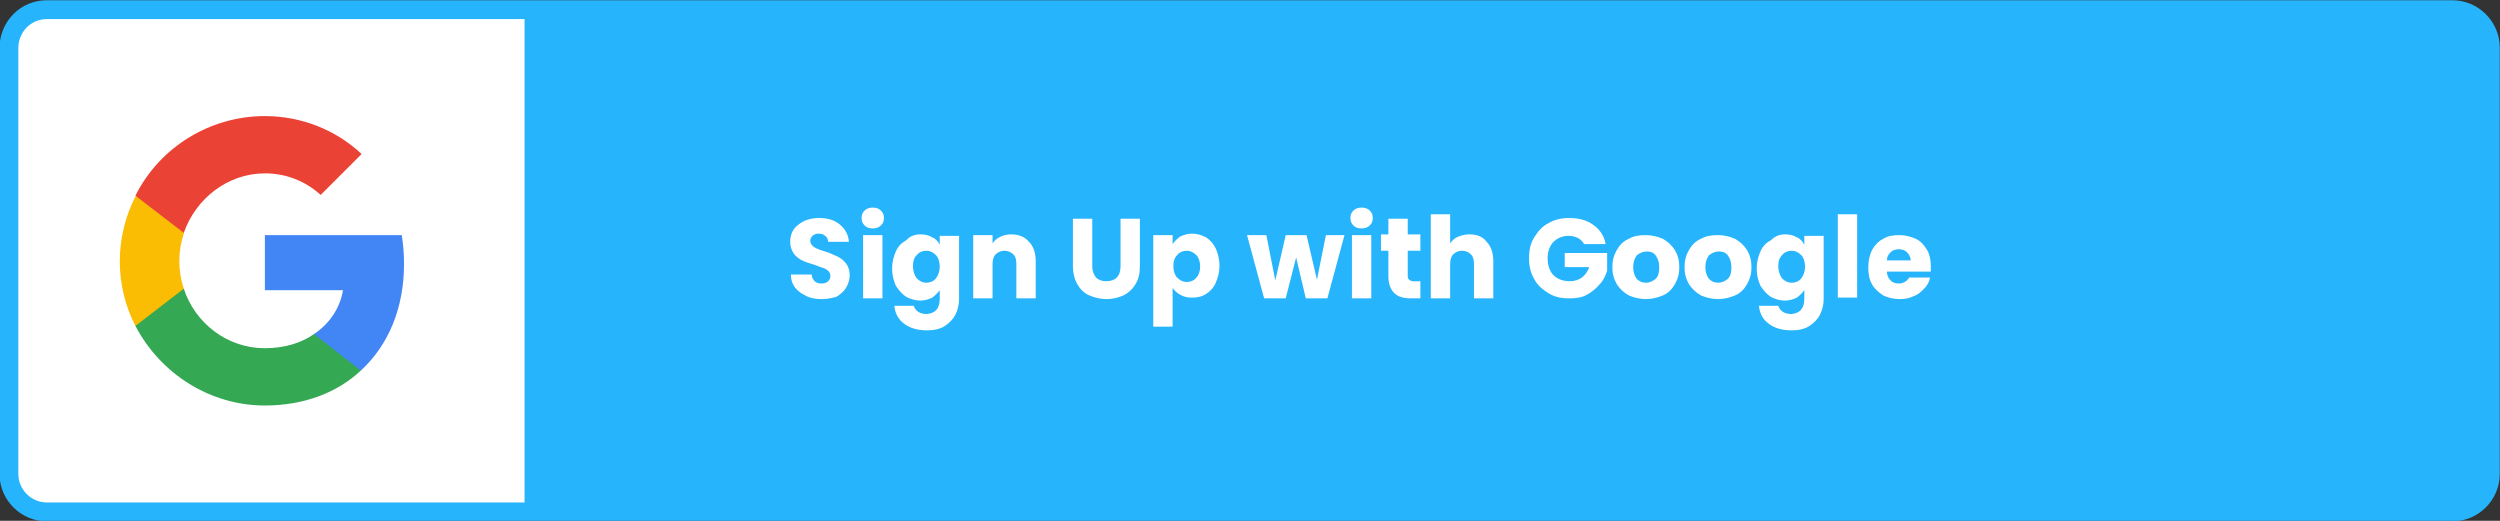
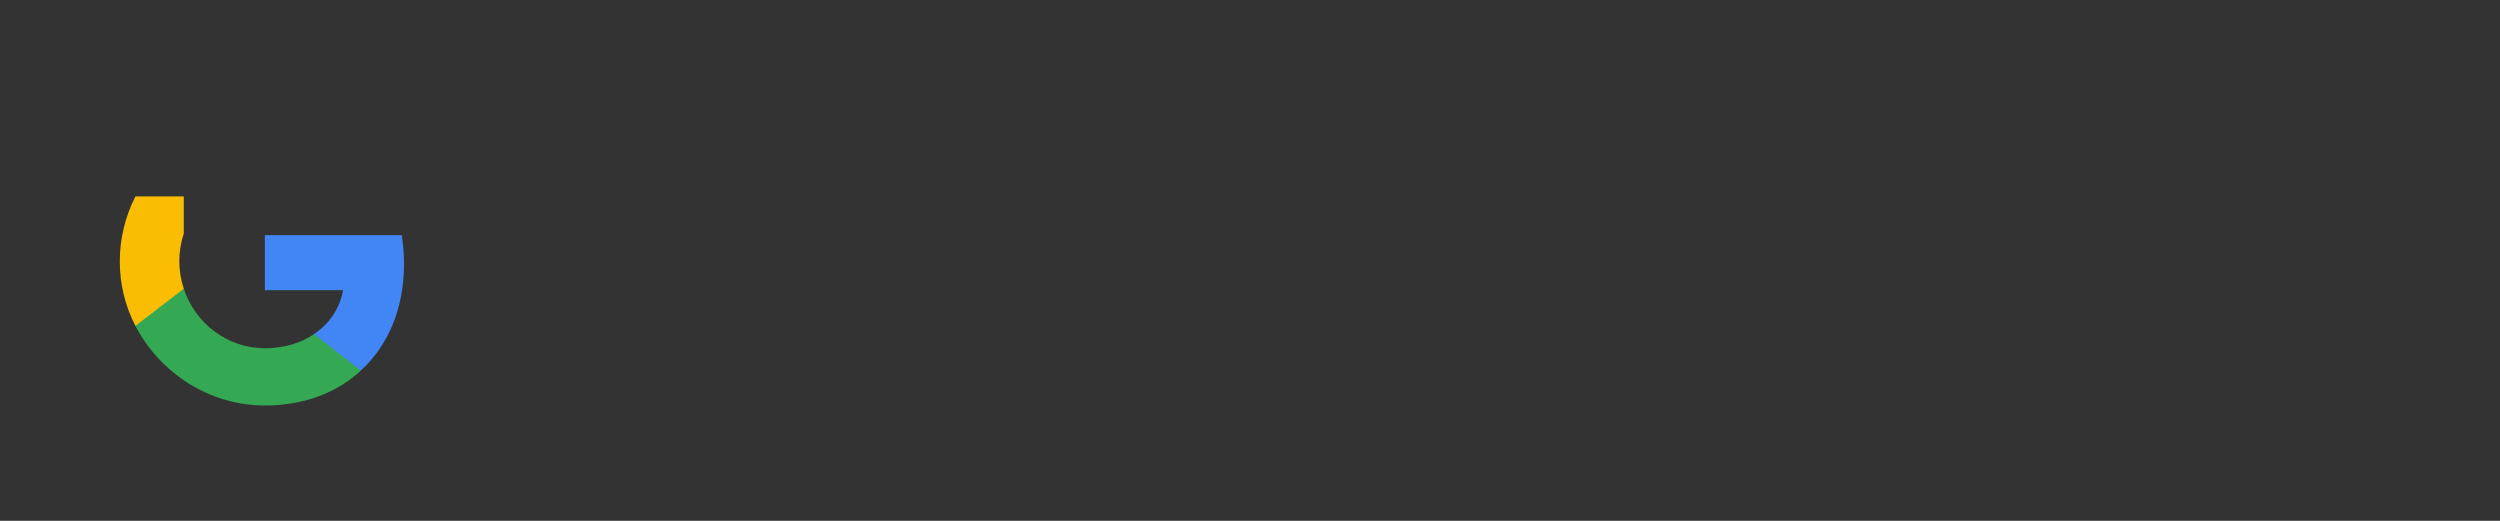
<svg xmlns="http://www.w3.org/2000/svg" version="1.1" id="Layer_1" x="0px" y="0px" viewBox="0 0 336 70" style="enable-background:new 0 0 336 70;" xml:space="preserve">
  <rect x="0" y="0" width="336" height="70" fill="#333333" stroke="none" />
  <style type="text/css">
	.st0{fill:#FFFFFF;stroke:#26B4FD;stroke-width:2.533;}
	.st1{fill:#26B4FD;}
	.st2{fill:#4285F4;}
	.st3{fill:#34A853;}
	.st4{fill:#FBBC04;}
	.st5{fill:#EA4335;}
	.st6{fill:#FFFFFF;}
</style>
  <g>
    <g>
      <g>
-         <path class="st0" d="M6.3,1.3h323.3c2.8,0,5.1,2.3,5.1,5.1v57.3c0,2.8-2.3,5.1-5.1,5.1H6.3c-2.8,0-5.1-2.3-5.1-5.1V6.3     C1.3,3.5,3.5,1.3,6.3,1.3z" />
-       </g>
+         </g>
    </g>
    <g>
      <g>
-         <path class="st1" d="M334.7,6.4v57.3c0,0.7-0.2,1.4-0.4,2c-0.8,1.8-2.6,3.1-4.7,3.1H70.5V1.3h259.1c2.1,0,3.9,1.3,4.7,3.1     C334.5,5,334.7,5.7,334.7,6.4z" />
-       </g>
+         </g>
    </g>
    <g>
      <path class="st2" d="M54.3,35.5c0-1.3-0.1-2.6-0.3-3.9H35.6V39h10.5c-0.4,2.4-1.8,4.5-3.9,5.9v4.9h6.3    C52.2,46.4,54.3,41.4,54.3,35.5L54.3,35.5z" />
      <path class="st3" d="M35.6,54.5c5.2,0,9.7-1.7,12.9-4.7l-6.3-4.9c-1.7,1.2-4,1.9-6.6,1.9c-5.1,0-9.4-3.4-10.9-8h-6.5v5    C21.6,50.3,28.3,54.5,35.6,54.5z" />
      <path class="st4" d="M24.7,38.8c-0.8-2.4-0.8-5,0-7.4v-5h-6.5c-2.8,5.5-2.8,12,0,17.4L24.7,38.8z" />
-       <path class="st5" d="M35.6,23.3c2.8,0,5.4,1,7.5,2.9l5.5-5.5c-3.5-3.3-8.2-5.1-13-5.1c-7.3,0-14.1,4.1-17.4,10.7l6.5,5    C26.3,26.7,30.6,23.3,35.6,23.3z" />
    </g>
  </g>
-   <path class="st6" d="M110.5,40.2c-0.8,0-1.5-0.1-2.1-0.4c-0.6-0.3-1.1-0.6-1.5-1.1c-0.4-0.5-0.6-1.1-0.6-1.8h2.8  c0,0.4,0.2,0.7,0.4,0.9c0.2,0.2,0.5,0.3,0.9,0.3c0.4,0,0.7-0.1,0.9-0.3c0.2-0.2,0.3-0.4,0.3-0.7c0-0.3-0.1-0.5-0.3-0.7  c-0.2-0.2-0.4-0.3-0.7-0.4c-0.3-0.1-0.6-0.2-1.1-0.4c-0.7-0.2-1.3-0.4-1.7-0.6c-0.4-0.2-0.8-0.5-1.1-0.9s-0.5-1-0.5-1.6  c0-1,0.4-1.8,1.1-2.3c0.7-0.6,1.7-0.9,2.8-0.9c1.2,0,2.1,0.3,2.8,0.9c0.7,0.6,1.1,1.3,1.2,2.3h-2.8c0-0.3-0.1-0.6-0.4-0.8  c-0.2-0.2-0.5-0.3-0.9-0.3c-0.3,0-0.6,0.1-0.8,0.3c-0.2,0.2-0.3,0.4-0.3,0.7c0,0.3,0.2,0.6,0.5,0.8c0.3,0.2,0.8,0.4,1.5,0.6  c0.7,0.2,1.2,0.5,1.7,0.7c0.4,0.2,0.8,0.5,1.1,0.9s0.5,0.9,0.5,1.6c0,0.6-0.2,1.2-0.5,1.7c-0.3,0.5-0.8,0.9-1.3,1.2  C112,40,111.3,40.2,110.5,40.2z M117.3,30.7c-0.5,0-0.8-0.1-1.1-0.4c-0.3-0.3-0.4-0.6-0.4-1c0-0.4,0.1-0.7,0.4-1  c0.3-0.3,0.7-0.4,1.1-0.4c0.4,0,0.8,0.1,1.1,0.4c0.3,0.3,0.4,0.6,0.4,1c0,0.4-0.1,0.7-0.4,1C118.1,30.6,117.7,30.7,117.3,30.7z   M118.6,31.6v8.5H116v-8.5H118.6z M123.7,31.5c0.6,0,1.1,0.1,1.6,0.4c0.5,0.2,0.8,0.6,1,1v-1.2h2.6v8.5c0,0.8-0.2,1.5-0.5,2.1  c-0.3,0.6-0.8,1.1-1.4,1.5c-0.6,0.4-1.4,0.6-2.4,0.6c-1.3,0-2.3-0.3-3.1-0.9c-0.8-0.6-1.2-1.4-1.3-2.4h2.6c0.1,0.3,0.3,0.6,0.6,0.8  c0.3,0.2,0.7,0.3,1.1,0.3c0.5,0,1-0.2,1.3-0.5c0.3-0.3,0.5-0.8,0.5-1.5v-1.2c-0.3,0.4-0.6,0.7-1,1c-0.4,0.2-1,0.4-1.6,0.4  c-0.7,0-1.3-0.2-1.9-0.5c-0.6-0.4-1-0.9-1.4-1.5c-0.3-0.7-0.5-1.4-0.5-2.3c0-0.9,0.2-1.6,0.5-2.3c0.3-0.7,0.8-1.2,1.4-1.5  C122.3,31.7,123,31.5,123.7,31.5z M126.3,35.8c0-0.6-0.2-1.2-0.5-1.5c-0.4-0.4-0.8-0.6-1.3-0.6c-0.5,0-1,0.2-1.3,0.6  c-0.4,0.4-0.5,0.9-0.5,1.5c0,0.6,0.2,1.2,0.5,1.6c0.4,0.4,0.8,0.6,1.3,0.6c0.5,0,1-0.2,1.3-0.6C126.1,37,126.3,36.5,126.3,35.8z   M135.9,31.5c1,0,1.8,0.3,2.4,1c0.6,0.6,0.9,1.5,0.9,2.6v5h-2.6v-4.6c0-0.6-0.1-1-0.4-1.3c-0.3-0.3-0.7-0.5-1.2-0.5  c-0.5,0-0.9,0.2-1.2,0.5c-0.3,0.3-0.4,0.8-0.4,1.3v4.6h-2.6v-8.5h2.6v1.1c0.3-0.4,0.6-0.7,1.1-0.9C134.9,31.6,135.4,31.5,135.9,31.5  z M146.8,29.4v6.4c0,0.6,0.2,1.1,0.5,1.5c0.3,0.3,0.8,0.5,1.4,0.5s1.1-0.2,1.4-0.5c0.3-0.3,0.5-0.8,0.5-1.5v-6.4h2.6v6.4  c0,1-0.2,1.8-0.6,2.4c-0.4,0.7-1,1.2-1.6,1.5c-0.7,0.3-1.4,0.5-2.3,0.5c-0.8,0-1.6-0.2-2.3-0.5c-0.7-0.3-1.2-0.8-1.6-1.5  c-0.4-0.7-0.6-1.5-0.6-2.4v-6.4H146.8z M157.6,32.8c0.3-0.4,0.6-0.7,1-1c0.4-0.2,1-0.4,1.6-0.4c0.7,0,1.3,0.2,1.9,0.5  c0.6,0.4,1,0.9,1.3,1.5c0.3,0.7,0.5,1.4,0.5,2.3c0,0.9-0.2,1.6-0.5,2.3c-0.3,0.7-0.8,1.2-1.3,1.5c-0.6,0.4-1.2,0.5-1.9,0.5  c-0.6,0-1.1-0.1-1.6-0.4c-0.4-0.2-0.8-0.6-1-0.9v5.2H155V31.6h2.6V32.8z M161.3,35.8c0-0.6-0.2-1.2-0.5-1.5  c-0.4-0.4-0.8-0.6-1.3-0.6c-0.5,0-1,0.2-1.3,0.6c-0.4,0.4-0.5,0.9-0.5,1.5c0,0.6,0.2,1.2,0.5,1.5c0.4,0.4,0.8,0.6,1.3,0.6  s1-0.2,1.3-0.6C161.1,37,161.3,36.5,161.3,35.8z M180.7,31.6l-2.3,8.5h-2.9l-1.3-5.5l-1.4,5.5h-2.9l-2.3-8.5h2.6l1.2,6.1l1.4-6.1  h2.8l1.4,6l1.2-6H180.7z M183,30.7c-0.5,0-0.8-0.1-1.1-0.4c-0.3-0.3-0.4-0.6-0.4-1c0-0.4,0.1-0.7,0.4-1c0.3-0.3,0.7-0.4,1.1-0.4  c0.4,0,0.8,0.1,1.1,0.4c0.3,0.3,0.4,0.6,0.4,1c0,0.4-0.1,0.7-0.4,1C183.8,30.6,183.4,30.7,183,30.7z M184.3,31.6v8.5h-2.6v-8.5  H184.3z M190.9,37.9v2.2h-1.3c-0.9,0-1.7-0.2-2.2-0.7c-0.5-0.5-0.8-1.2-0.8-2.3v-3.4h-1v-2.2h1v-2.1h2.6v2.1h1.7v2.2h-1.7v3.4  c0,0.3,0.1,0.4,0.2,0.5c0.1,0.1,0.3,0.2,0.6,0.2H190.9z M197.5,31.5c1,0,1.8,0.3,2.3,1c0.6,0.6,0.9,1.5,0.9,2.6v5h-2.6v-4.6  c0-0.6-0.1-1-0.4-1.3c-0.3-0.3-0.7-0.5-1.2-0.5c-0.5,0-0.9,0.2-1.2,0.5c-0.3,0.3-0.4,0.8-0.4,1.3v4.6h-2.6V28.8h2.6v3.9  c0.3-0.4,0.6-0.7,1.1-0.9C196.5,31.6,197,31.5,197.5,31.5z M212.9,32.8c-0.2-0.4-0.5-0.6-0.8-0.8c-0.4-0.2-0.8-0.3-1.3-0.3  c-0.8,0-1.5,0.3-2,0.8c-0.5,0.5-0.8,1.3-0.8,2.2c0,1,0.3,1.8,0.8,2.3c0.5,0.5,1.3,0.8,2.2,0.8c0.6,0,1.2-0.2,1.6-0.5  c0.4-0.3,0.8-0.8,1-1.4h-3.3v-1.9h5.7v2.4c-0.2,0.6-0.5,1.3-1,1.8c-0.5,0.6-1,1-1.7,1.4s-1.5,0.5-2.4,0.5c-1.1,0-2-0.2-2.8-0.7  c-0.8-0.5-1.5-1.1-1.9-1.9c-0.5-0.8-0.7-1.8-0.7-2.8c0-1.1,0.2-2,0.7-2.8c0.5-0.8,1.1-1.5,1.9-1.9c0.8-0.5,1.8-0.7,2.8-0.7  c1.3,0,2.4,0.3,3.2,0.9c0.9,0.6,1.5,1.5,1.7,2.6H212.9z M221.2,40.2c-0.8,0-1.6-0.2-2.3-0.5c-0.7-0.4-1.2-0.9-1.6-1.5  c-0.4-0.7-0.6-1.4-0.6-2.3c0-0.9,0.2-1.6,0.6-2.3c0.4-0.7,0.9-1.2,1.6-1.5c0.7-0.4,1.4-0.5,2.3-0.5c0.8,0,1.6,0.2,2.3,0.5  c0.7,0.4,1.2,0.9,1.6,1.5c0.4,0.7,0.6,1.4,0.6,2.3c0,0.9-0.2,1.6-0.6,2.3c-0.4,0.7-0.9,1.2-1.6,1.5C222.8,40,222,40.2,221.2,40.2z   M221.2,38c0.5,0,0.9-0.2,1.3-0.5c0.4-0.4,0.5-0.9,0.5-1.6c0-0.7-0.2-1.2-0.5-1.6c-0.3-0.4-0.7-0.5-1.2-0.5c-0.5,0-0.9,0.2-1.3,0.5  c-0.3,0.4-0.5,0.9-0.5,1.6c0,0.7,0.2,1.2,0.5,1.6C220.3,37.8,220.7,38,221.2,38z M230.9,40.2c-0.8,0-1.6-0.2-2.3-0.5  c-0.7-0.4-1.2-0.9-1.6-1.5c-0.4-0.7-0.6-1.4-0.6-2.3c0-0.9,0.2-1.6,0.6-2.3c0.4-0.7,0.9-1.2,1.6-1.5c0.7-0.4,1.4-0.5,2.3-0.5  c0.8,0,1.6,0.2,2.3,0.5c0.7,0.4,1.2,0.9,1.6,1.5c0.4,0.7,0.6,1.4,0.6,2.3c0,0.9-0.2,1.6-0.6,2.3c-0.4,0.7-0.9,1.2-1.6,1.5  C232.5,40,231.7,40.2,230.9,40.2z M230.9,38c0.5,0,0.9-0.2,1.3-0.5c0.4-0.4,0.5-0.9,0.5-1.6c0-0.7-0.2-1.2-0.5-1.6  c-0.3-0.4-0.7-0.5-1.2-0.5c-0.5,0-0.9,0.2-1.3,0.5c-0.3,0.4-0.5,0.9-0.5,1.6c0,0.7,0.2,1.2,0.5,1.6C230,37.8,230.4,38,230.9,38z   M239.9,31.5c0.6,0,1.1,0.1,1.6,0.4c0.5,0.2,0.8,0.6,1,1v-1.2h2.6v8.5c0,0.8-0.2,1.5-0.5,2.1c-0.3,0.6-0.8,1.1-1.4,1.5  c-0.6,0.4-1.4,0.6-2.4,0.6c-1.3,0-2.3-0.3-3.1-0.9c-0.8-0.6-1.2-1.4-1.3-2.4h2.6c0.1,0.3,0.3,0.6,0.6,0.8c0.3,0.2,0.7,0.3,1.1,0.3  c0.5,0,1-0.2,1.3-0.5c0.3-0.3,0.5-0.8,0.5-1.5v-1.2c-0.3,0.4-0.6,0.7-1,1c-0.4,0.2-1,0.4-1.6,0.4c-0.7,0-1.3-0.2-1.9-0.5  c-0.6-0.4-1-0.9-1.4-1.5c-0.3-0.7-0.5-1.4-0.5-2.3c0-0.9,0.2-1.6,0.5-2.3c0.3-0.7,0.8-1.2,1.4-1.5C238.6,31.7,239.2,31.5,239.9,31.5  z M242.6,35.8c0-0.6-0.2-1.2-0.5-1.5c-0.4-0.4-0.8-0.6-1.3-0.6c-0.5,0-1,0.2-1.3,0.6c-0.4,0.4-0.5,0.9-0.5,1.5  c0,0.6,0.2,1.2,0.5,1.6c0.4,0.4,0.8,0.6,1.3,0.6c0.5,0,1-0.2,1.3-0.6C242.4,37,242.6,36.5,242.6,35.8z M249.6,28.8v11.2H247V28.8  H249.6z M259.5,35.7c0,0.2,0,0.5,0,0.8h-5.9c0,0.5,0.2,0.9,0.5,1.2c0.3,0.3,0.7,0.4,1.1,0.4c0.6,0,1.1-0.3,1.4-0.8h2.8  c-0.1,0.6-0.4,1.1-0.8,1.5c-0.4,0.4-0.8,0.8-1.4,1c-0.6,0.3-1.2,0.4-1.9,0.4c-0.8,0-1.6-0.2-2.2-0.5c-0.6-0.4-1.2-0.9-1.5-1.5  c-0.4-0.7-0.5-1.4-0.5-2.3s0.2-1.7,0.5-2.3c0.4-0.7,0.9-1.2,1.5-1.5c0.6-0.4,1.4-0.5,2.2-0.5c0.8,0,1.5,0.2,2.2,0.5  c0.6,0.3,1.1,0.8,1.5,1.5C259.3,34.1,259.5,34.9,259.5,35.7z M256.8,35c0-0.4-0.2-0.8-0.5-1.1c-0.3-0.3-0.7-0.4-1.1-0.4  c-0.4,0-0.8,0.1-1.1,0.4c-0.3,0.3-0.5,0.6-0.5,1.1H256.8z" />
</svg>